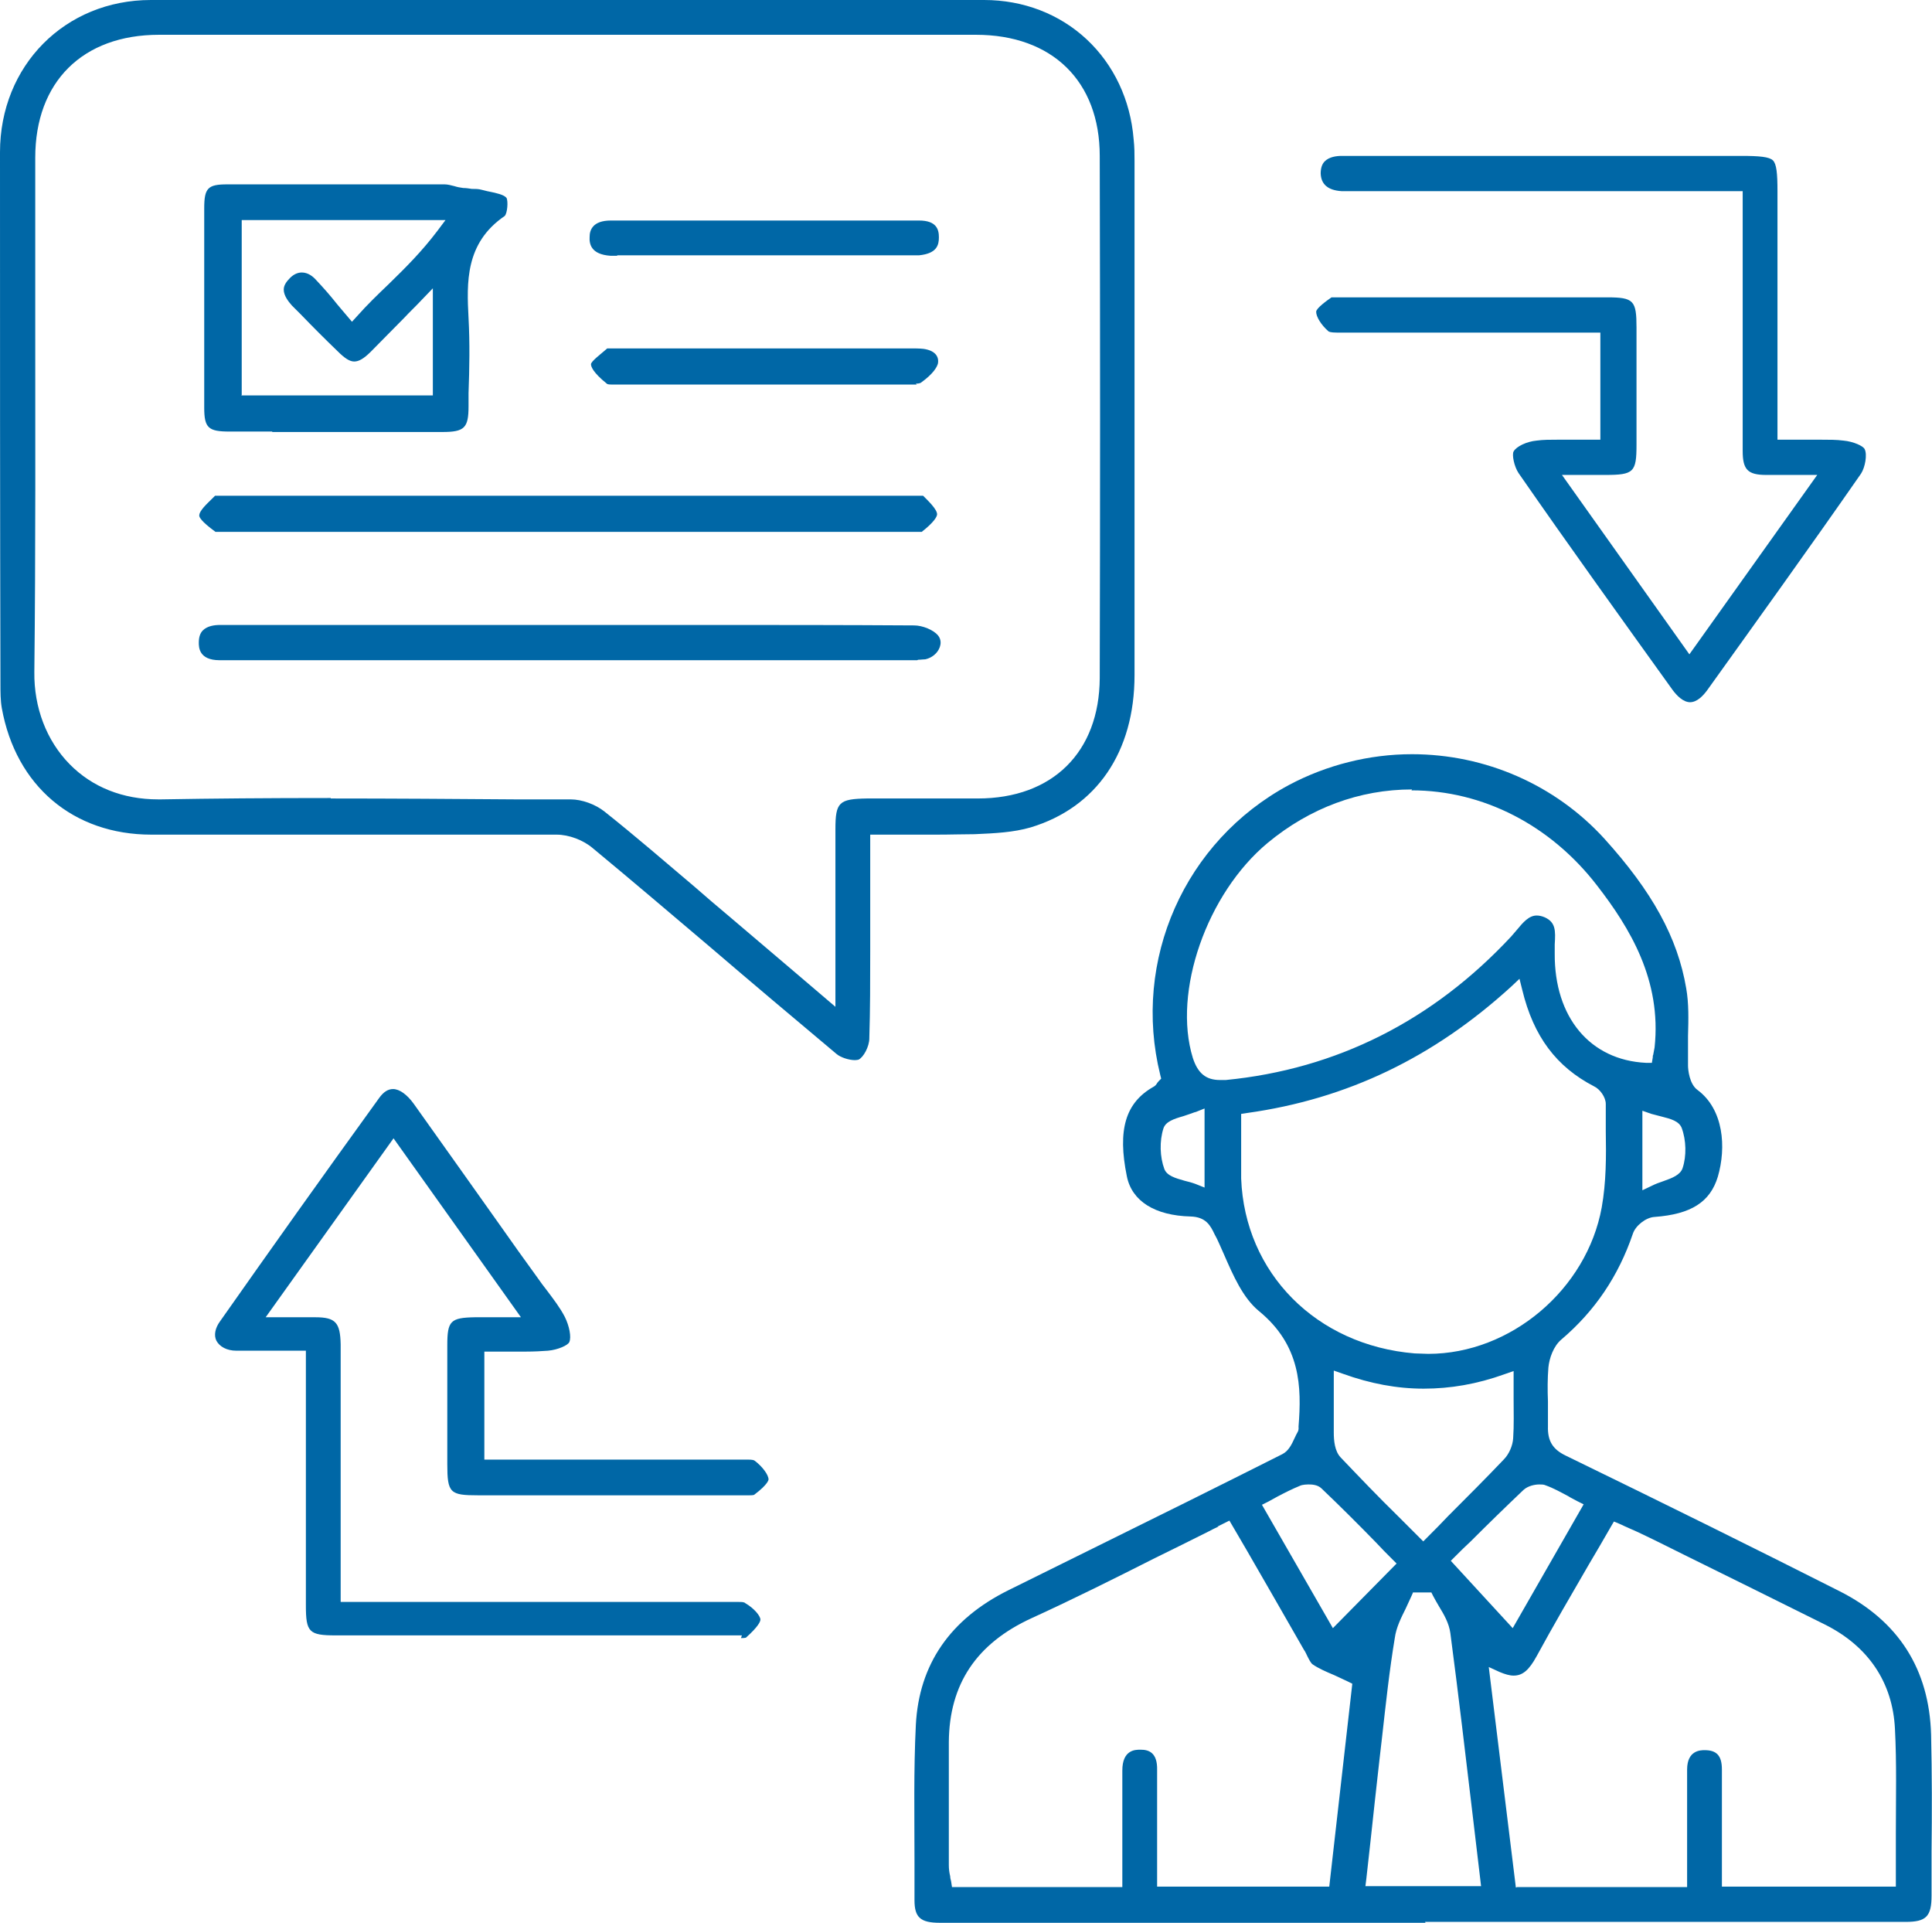
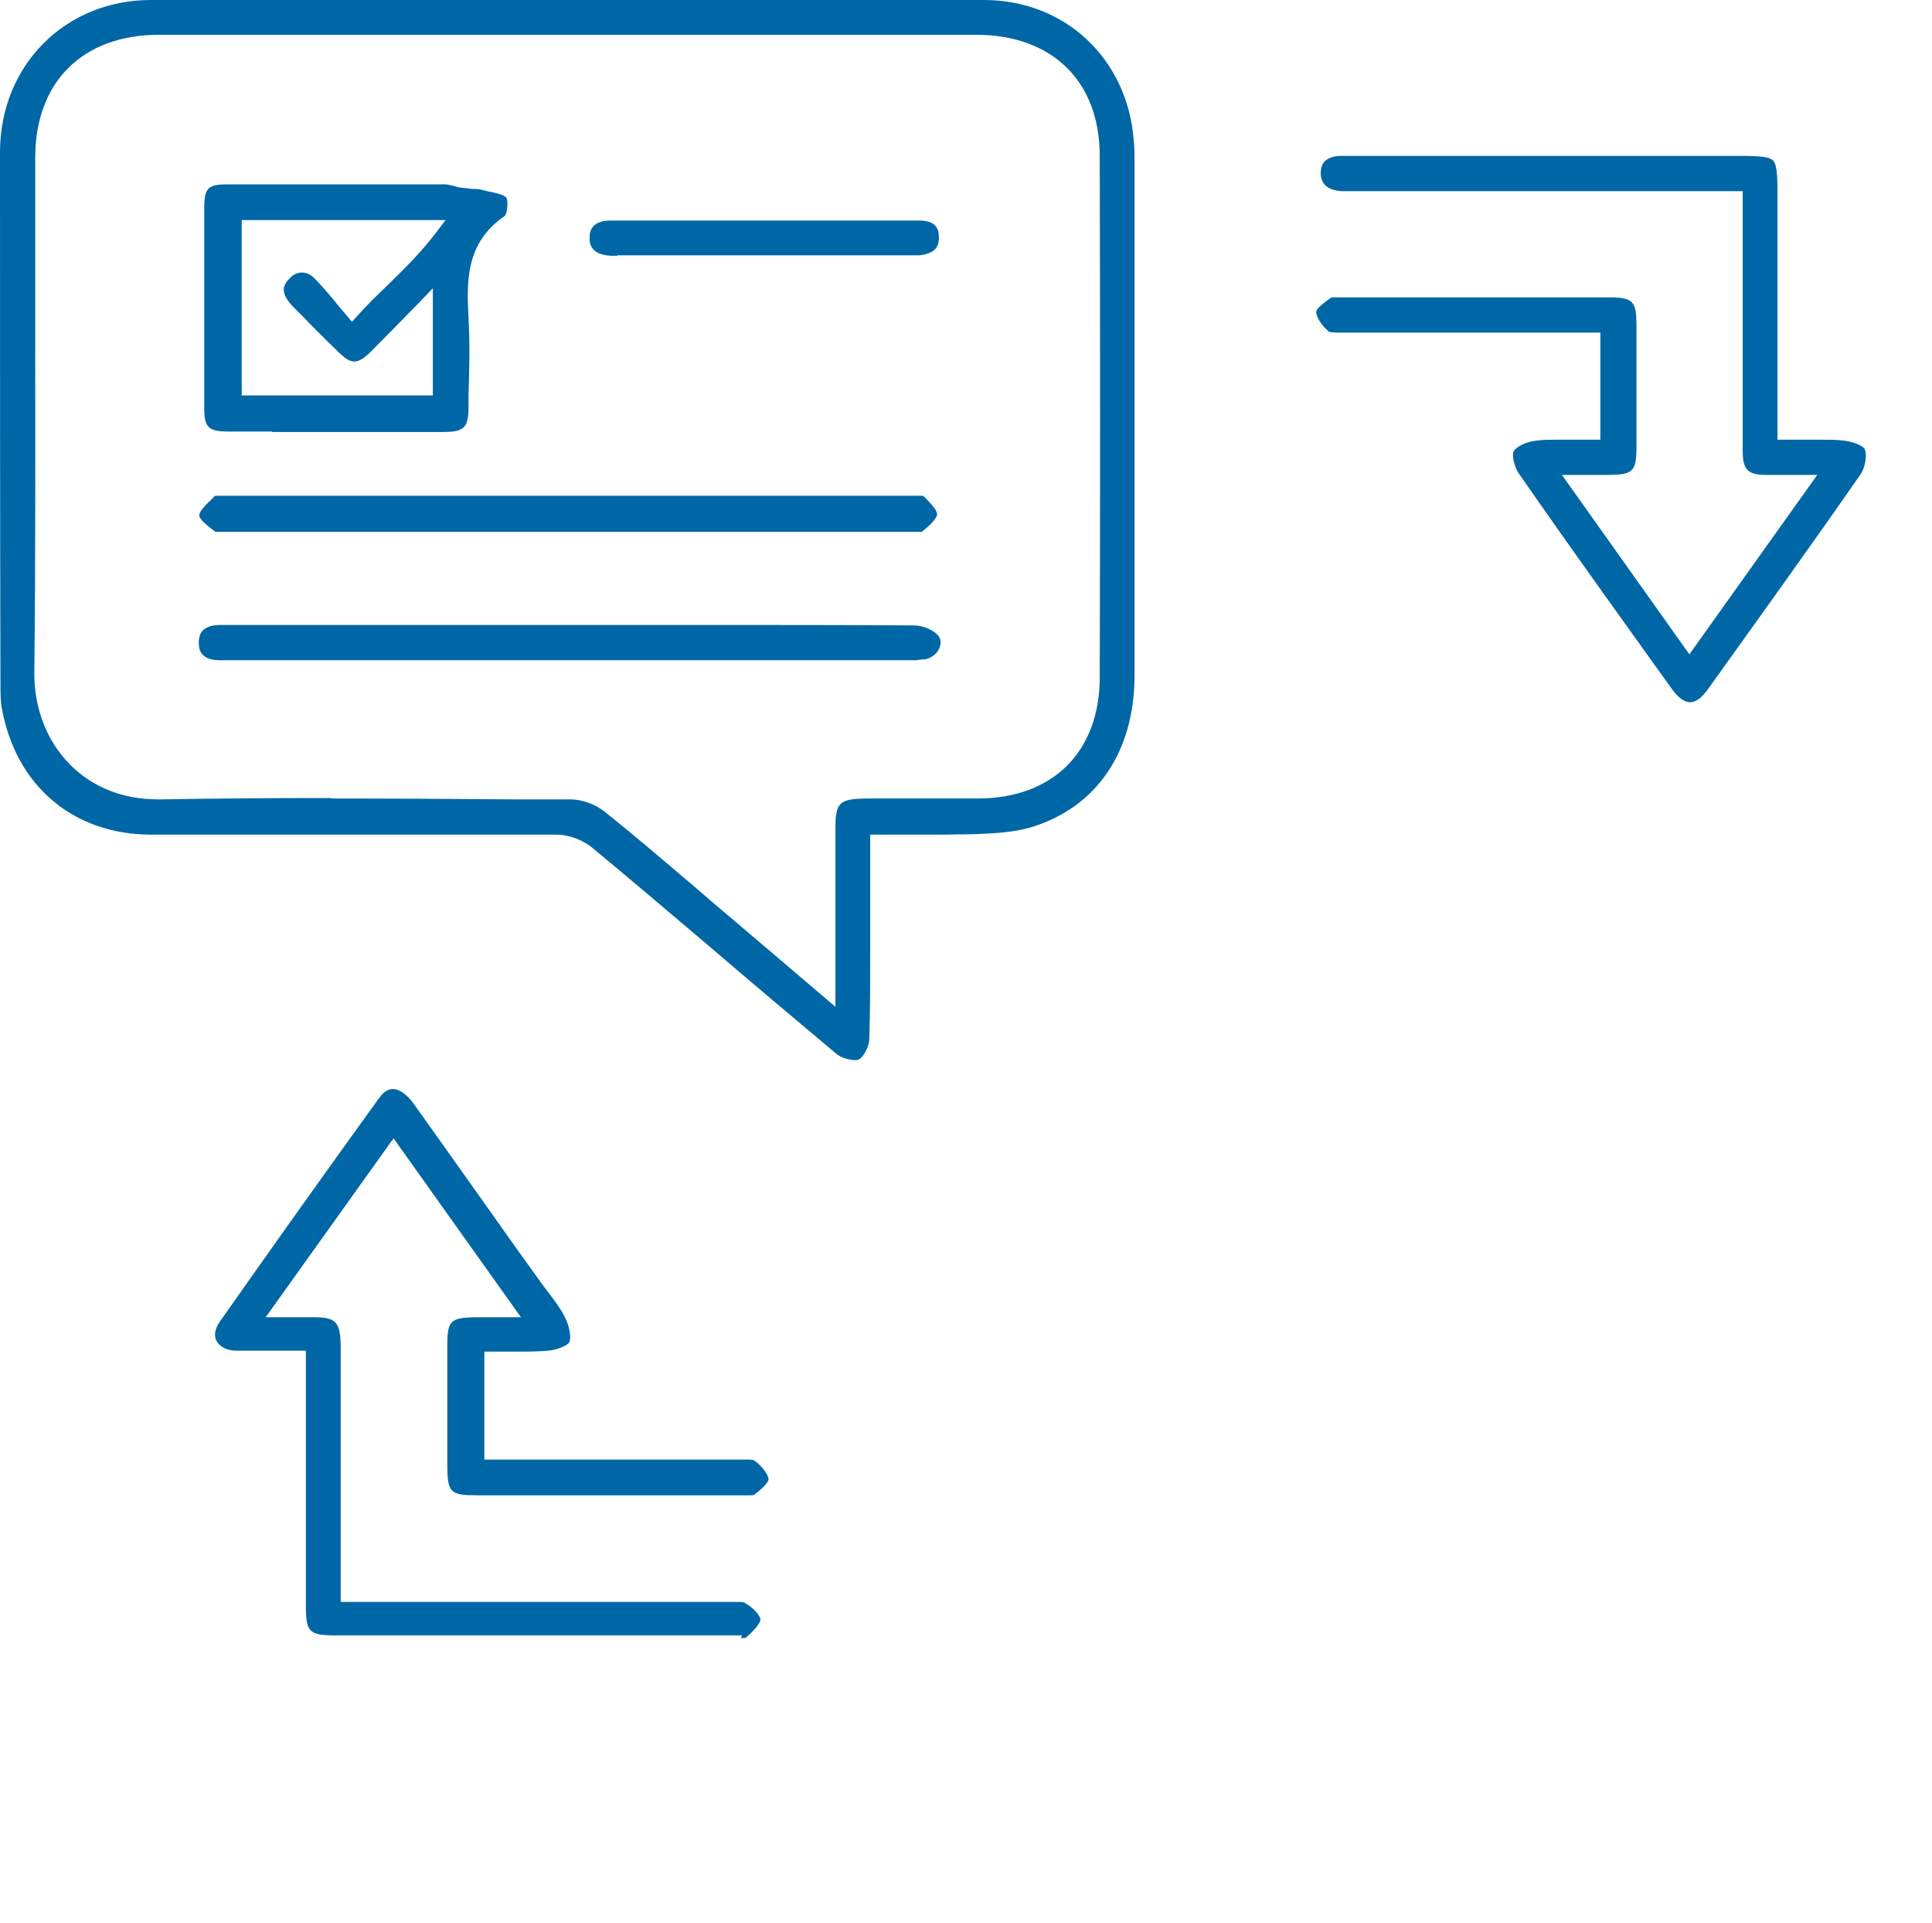
<svg xmlns="http://www.w3.org/2000/svg" id="Layer_2" data-name="Layer 2" viewBox="0 0 42.76 42.55">
  <defs>
    <style>
      .cls-1 {
        fill: #0067a6;
      }
    </style>
  </defs>
  <g id="Layer_1-2" data-name="Layer 1">
    <g>
-       <path class="cls-1" d="M31.55,42.55c-3.58,0-7.17,0-10.75,0-.43,0-.56-.12-.56-.5,0-.29,0-.58,0-.87,0-.99-.02-2.01.03-3.01.07-1.34.76-2.34,2.05-2.98.62-.31,1.24-.61,1.86-.92,1.38-.68,2.81-1.39,4.2-2.09.14-.07.21-.22.27-.35.02-.05.05-.1.07-.14.03-.05.02-.1.02-.12.07-.88.05-1.8-.88-2.56-.35-.29-.56-.77-.77-1.25-.07-.15-.13-.31-.21-.45-.09-.19-.19-.38-.53-.39-.79-.02-1.3-.34-1.41-.89-.21-1.03-.03-1.63.59-1.98.04-.02.06-.05.08-.08,0-.01.02-.02.03-.04l.06-.06-.02-.08c-.63-2.54.54-5.18,2.85-6.42.83-.44,1.77-.68,2.72-.68,1.63,0,3.17.68,4.25,1.86,1.07,1.18,1.63,2.2,1.82,3.32.06.34.05.69.04,1.06,0,.21,0,.43,0,.65,0,.09.03.41.21.54.58.43.64,1.27.45,1.92-.17.56-.59.83-1.4.89-.19.01-.42.19-.48.37-.32.94-.84,1.71-1.58,2.34-.18.15-.27.42-.29.62-.02.25-.02.5-.01.75,0,.18,0,.37,0,.55-.01.32.1.51.39.65,2.24,1.09,4.22,2.07,6.06,3,1.31.66,1.99,1.73,2.03,3.18.02.86.02,1.74.01,2.58,0,.33,0,.65,0,.98,0,.46-.12.58-.57.58-3.55,0-7.09,0-10.64,0ZM26.97,33.78c-.08.04-.15.07-.22.11-.4.2-.8.4-1.19.59-.89.45-1.81.91-2.73,1.33-1.22.56-1.82,1.46-1.83,2.74,0,.8,0,1.67,0,2.72,0,.09.01.17.03.25,0,.04.01.07.02.11l.02.13h3.77v-.71c0-.18,0-.37,0-.55,0-.43,0-.88,0-1.32,0-.46.29-.46.39-.46,0,0,.01,0,.02,0,.17,0,.37.06.36.45,0,.19,0,.39,0,.57,0,.09,0,.18,0,.28v1.73h3.81l.51-4.49-.1-.05c-.11-.05-.21-.1-.3-.14-.19-.08-.35-.15-.48-.24-.04-.03-.08-.11-.12-.19-.02-.04-.04-.09-.07-.13-.42-.73-.84-1.47-1.27-2.21l-.38-.65-.26.13ZM33.58,41.76h3.76v-.69c0-.19,0-.37,0-.56,0-.44,0-.9,0-1.35,0-.43.3-.43.39-.43.13,0,.22.03.28.09.07.07.1.18.1.34,0,.1,0,.2,0,.3,0,.06,0,.13,0,.19v2.1h3.85v-.15c0-.35,0-.69,0-1.03,0-.79.02-1.54-.02-2.31-.05-1.03-.59-1.83-1.55-2.31-1.04-.52-2.1-1.04-3.13-1.55-.34-.17-.68-.34-1.02-.5-.09-.04-.18-.08-.27-.12-.04-.02-.09-.04-.13-.06l-.12-.05-.07.12c-.16.28-.33.57-.49.84-.4.69-.78,1.34-1.15,2.02-.17.31-.31.43-.51.43-.09,0-.19-.03-.31-.08l-.24-.11.6,4.88ZM31.27,35.25l-.04.09c-.04.09-.08.17-.12.26-.1.2-.21.42-.24.65-.12.72-.2,1.47-.28,2.18-.02.17-.04.34-.06.52-.07.6-.13,1.19-.2,1.82-.03.27-.06.54-.09.81l-.02.16h2.56l-.02-.17c-.05-.45-.11-.9-.16-1.35-.16-1.34-.32-2.72-.5-4.08-.03-.22-.14-.41-.25-.59-.05-.08-.09-.16-.13-.23l-.04-.08h-.41ZM34.07,32.85c-.1,0-.25.03-.35.12-.4.38-.79.76-1.17,1.14-.12.11-.23.22-.34.33l-.1.1,1.37,1.49,1.57-2.74-.14-.07c-.07-.04-.14-.07-.2-.11-.17-.09-.33-.18-.5-.24-.04-.02-.09-.02-.14-.02ZM28.95,32.85s-.12,0-.18.03c-.17.07-.33.15-.5.24-.07.04-.13.07-.2.11l-.14.07,1.57,2.73,1.41-1.43-.1-.1c-.12-.12-.24-.24-.35-.36-.39-.4-.8-.81-1.21-1.2-.09-.09-.23-.09-.29-.09ZM29.52,30.54c0,.12,0,.24,0,.36,0,.28,0,.54,0,.8,0,.18.02.41.15.55.42.44.83.87,1.28,1.31.15.15.29.29.44.44l.11.11.11-.11c.15-.15.3-.3.44-.45.43-.43.83-.83,1.23-1.25.12-.12.2-.31.21-.47.02-.29.01-.58.01-.89,0-.13,0-.26,0-.39v-.21l-.2.07c-.61.22-1.2.32-1.79.32s-1.18-.11-1.79-.33l-.2-.07v.21ZM33.45,21.83c-1.72,1.57-3.63,2.49-5.85,2.8l-.13.02v.13c0,.15,0,.29,0,.44,0,.3,0,.58,0,.86.08,2.09,1.66,3.69,3.84,3.87.1,0,.2.01.3.01,1.83,0,3.51-1.43,3.84-3.24.1-.56.1-1.13.09-1.69,0-.2,0-.4,0-.6,0-.15-.13-.33-.26-.39-.83-.43-1.34-1.1-1.59-2.14l-.06-.24-.18.17ZM36.35,26.34l.21-.1c.08-.04.16-.07.25-.1.2-.07.38-.14.43-.29.09-.27.08-.62-.02-.89-.06-.15-.24-.2-.44-.25-.08-.02-.16-.04-.23-.06l-.2-.07v1.77ZM26.45,24.61c-.08.03-.17.06-.26.09-.21.06-.39.12-.44.27-.09.28-.08.63.02.9.06.15.24.2.45.26.08.02.16.04.24.07l.2.08v-1.75l-.2.08ZM31.25,17.47c-1.16,0-2.26.41-3.19,1.18-1.35,1.12-2.11,3.3-1.66,4.76.11.34.29.49.6.49.04,0,.08,0,.13,0,2.45-.24,4.58-1.31,6.32-3.18.04-.05.08-.09.12-.14.14-.17.27-.32.44-.32.05,0,.11.01.18.04.24.11.24.29.22.6,0,.07,0,.13,0,.2-.01,1.41.78,2.36,2.02,2.42h.13s.02-.12.02-.12c0-.02,0-.04.01-.06.01-.05.02-.1.03-.16.16-1.49-.55-2.65-1.27-3.58-1.03-1.34-2.53-2.11-4.11-2.11Z" />
      <path class="cls-1" d="M18.92,23.46c-.13,0-.32-.06-.41-.14-.93-.78-1.88-1.58-2.79-2.36-.85-.72-1.73-1.47-2.6-2.19-.21-.18-.53-.3-.8-.3-1.46,0-2.89,0-4.47,0h-.57c-1.39,0-2.64,0-3.93,0-1.73,0-3-1.08-3.31-2.8-.03-.17-.03-.35-.03-.55C0,11.37,0,7.38,0,3.37,0,1.45,1.44,0,3.34,0c3.07,0,6.17,0,9.21,0s6.18,0,9.23,0c.87,0,1.67.31,2.27.87.6.56.97,1.34,1.04,2.21.02.18.02.33.02.48v2.39c0,2.95,0,6,0,8.99,0,1.7-.84,2.93-2.3,3.37-.38.11-.78.13-1.24.15-.25,0-.53.01-.86.01-.21,0-.42,0-.63,0-.22,0-.44,0-.67,0h-.15v1.88c0,.24,0,.47,0,.71,0,.63,0,1.28-.02,1.92,0,.18-.13.42-.24.47,0,0-.04.01-.09.01ZM7.32,17.67c1.37,0,2.76.01,4.11.02.4,0,.8,0,1.2,0,.25,0,.55.11.75.27.68.54,1.35,1.12,2,1.67.25.22.51.44.76.65.46.39.92.78,1.4,1.19l.95.81v-1.45c0-.85,0-1.67,0-2.48,0-.6.08-.67.7-.68.12,0,.24,0,.36,0,.21,0,1.05,0,1.26,0,.28,0,.56,0,.83,0,1.66,0,2.69-1.03,2.7-2.66.01-3.72.01-7.61,0-11.56,0-1.65-1.05-2.68-2.74-2.68-2.99,0-5.99,0-8.98,0s-6.07,0-9.1,0c-1.69,0-2.74,1.04-2.74,2.72,0,1.12,0,2.26,0,3.36,0,2.63.01,5.35-.02,8.02-.01.79.27,1.52.78,2.04.5.51,1.18.78,1.96.78.02,0,.05,0,.07,0,1.13-.02,2.36-.03,3.75-.03Z" />
      <path class="cls-1" d="M16.42,36.19s-.06,0-.09,0c-.03,0-.07,0-.1,0-1.72,0-3.44,0-5.16,0-1.21,0-2.43,0-3.64,0-.59,0-.66-.07-.66-.66,0-1.19,0-2.38,0-3.56v-2.08s-.15,0-.15,0c-.16,0-.32,0-.47,0-.14,0-.28,0-.41,0-.2,0-.36,0-.51,0-.21,0-.37-.09-.44-.22-.06-.12-.03-.28.08-.43,1.09-1.55,2.24-3.17,3.52-4.94.1-.14.2-.2.31-.2.14,0,.31.12.46.33.63.88,1.27,1.79,1.89,2.66.28.4.56.79.85,1.19.06.09.13.18.2.27.15.2.29.38.4.59.1.2.15.45.1.56-.03.07-.25.17-.47.19-.14.01-.3.02-.5.02-.12,0-.24,0-.37,0-.13,0-.26,0-.39,0h-.15v2.39h3.19c.8,0,1.61,0,2.41,0h0s.08,0,.12,0c.04,0,.07,0,.11,0,.1,0,.14.01.16.03.17.13.3.31.3.41,0,0,0,.1-.32.34,0,0-.02.01-.1.01-.03,0-.06,0-.1,0-.04,0-.07,0-.11,0-1.13,0-2.25,0-3.38,0-.81,0-1.62,0-2.42,0-.62,0-.68-.05-.68-.69,0-.81,0-1.74,0-2.63,0-.54.07-.61.61-.62.08,0,.16,0,.24,0h.78s-2.82-3.96-2.82-3.96l-2.83,3.96h.29c.11,0,.21,0,.3,0,.08,0,.16,0,.23,0,.1,0,.19,0,.28,0,.45,0,.55.12.56.6,0,1.21,0,2.45,0,3.64,0,.47,0,2.06,0,2.06h3.57c1.65,0,3.3,0,4.94,0,.05,0,.1,0,.15,0,.05,0,.1,0,.14,0,.08,0,.13,0,.16.03.19.11.33.28.33.36,0,.04-.04.15-.32.4,0,0-.02.01-.11.01Z" />
      <path class="cls-1" d="M37.41,15.54c-.16,0-.3-.15-.39-.27-1.12-1.56-2.28-3.17-3.41-4.8-.1-.15-.15-.41-.11-.48.06-.11.29-.22.51-.24.14-.02.3-.02.49-.02.12,0,.24,0,.37,0,.13,0,.26,0,.4,0h.15v-2.37h-2.78c-.96,0-1.91,0-2.87,0h0s-.06,0-.09,0c-.03,0-.06,0-.09,0-.14,0-.18-.02-.19-.03-.16-.14-.27-.32-.27-.43,0-.08.24-.25.34-.32h0s0,0,0,0c0,0,.01,0,.06,0,.03,0,.06,0,.09,0,.04,0,.08,0,.11,0h.38c1,0,2,0,2.99,0,.82,0,1.65,0,2.47,0,.59,0,.65.07.65.67,0,.86,0,1.73,0,2.59,0,.61-.06.67-.69.67-.07,0-.67,0-.67,0h-.29l2.82,3.97,2.83-3.97h-.29c-.12,0-.22,0-.32,0-.08,0-.16,0-.24,0-.1,0-.19,0-.28,0-.41,0-.52-.12-.52-.53,0-1.26,0-2.55,0-3.79,0-.48,0-1.96,0-1.96h-8.54s-.07,0-.1,0c-.03,0-.06,0-.09,0-.06,0-.11,0-.15,0-.3-.02-.45-.15-.46-.39,0-.12.03-.21.09-.27.1-.1.26-.12.38-.12.73,0,1.45,0,2.17,0s1.38,0,2.07,0h1.61s1.6,0,1.6,0c.46,0,.93,0,1.39,0,.4,0,.62.02.7.1.08.08.1.29.1.68v5.5h.15c.14,0,.28,0,.41,0,.13,0,.25,0,.38,0,.2,0,.37,0,.52.02.22.02.44.12.47.19.06.12.01.4-.08.54-1.14,1.64-2.35,3.32-3.41,4.8-.09.12-.22.26-.38.26Z" />
      <path class="cls-1" d="M6.03,9.55c-.37,0-.67,0-.95,0-.47,0-.56-.08-.56-.53,0-1.45,0-2.94,0-4.41,0-.45.08-.53.51-.53.66,0,1.34,0,2.08,0,.82,0,1.68,0,2.73,0,.07,0,.14.02.22.04.06.02.12.03.19.04.06,0,.13.01.19.02.08,0,.15,0,.22.02.05.01.11.03.17.04.15.03.33.07.38.14.04.07.02.34-.04.4-.88.6-.84,1.48-.8,2.26.03.55.02,1.11,0,1.66,0,.1,0,.2,0,.29,0,.48-.09.57-.58.57-.28,0-.58,0-.95,0-.24,0-.47,0-.71,0-.24,0-.47,0-.71,0h0c-.23,0-.47,0-.7,0-.23,0-.47,0-.7,0ZM5.34,8.75h4.24v-2.37l-.25.26c-.13.14-.26.26-.38.39-.26.26-.5.51-.74.75-.16.16-.27.22-.37.22s-.21-.07-.37-.23c-.27-.26-.55-.54-.81-.81l-.2-.2c-.08-.09-.18-.22-.18-.35,0-.09.05-.17.14-.26.08-.08.17-.12.26-.12.14,0,.25.09.32.17.16.17.31.34.46.53.07.08.14.17.22.26l.11.13.11-.12c.23-.26.47-.49.7-.71.38-.37.74-.73,1.08-1.18l.18-.24h-4.51v3.87Z" />
      <path class="cls-1" d="M4.83,11.77s-.06,0-.06,0c-.33-.24-.36-.33-.36-.36,0-.11.17-.26.29-.38.02-.02.04-.04.06-.06,0,0,.01,0,.02,0,.02,0,.05,0,.08,0,.03,0,.07,0,.1,0,2.47,0,4.94,0,7.41,0,2.6,0,5.2,0,7.81,0,.04,0,.08,0,.11,0,.03,0,.07,0,.1,0,.02,0,.04,0,.04,0h0c.11.11.31.3.31.41,0,.05-.06.17-.34.39,0,0,0,0,0,0,0,0-.02,0-.06,0-.03,0-.07,0-.11,0-.04,0-.09,0-.13,0-1.65,0-3.3,0-4.95,0h-5.18c-1.64,0-3.27,0-4.91,0-.05,0-.09,0-.14,0-.04,0-.08,0-.11,0Z" />
      <path class="cls-1" d="M20.3,14.61s-.07,0-.1,0c-.04,0-.07,0-.11,0-3.67,0-7.35,0-11.02,0h-4.12s-.05,0-.07,0h-.02c-.46,0-.46-.29-.46-.39,0-.12.03-.21.09-.27.1-.1.26-.12.38-.12.48,0,.96,0,1.44,0,.35,0,1.74,0,2.09,0h4.25c.53,0,1.06,0,1.59,0,.53,0,1.06,0,1.59,0,1.3,0,2.84,0,4.4.01.19,0,.43.1.53.22.08.1.06.2.04.26-.05.14-.18.24-.32.27-.05,0-.1.01-.16.01Z" />
      <path class="cls-1" d="M13.66,5.66c-.06,0-.11,0-.15,0-.43-.03-.47-.26-.46-.42,0-.15.07-.36.47-.36.55,0,1.09,0,1.63,0h3.58c.54,0,1.07,0,1.61,0,.39,0,.44.2.44.37,0,.17-.04.36-.44.4-.04,0-.08,0-.13,0-.03,0-.05,0-.08,0-.03,0-.06,0-.08,0h-6.19s-.07,0-.1,0c-.03,0-.06,0-.1,0Z" />
-       <path class="cls-1" d="M20.29,8.51s-.07,0-.11,0c-.04,0-.08,0-.12,0-.54,0-1.08,0-1.61,0h-1.51s-1.53,0-1.53,0c-.54,0-1.09,0-1.63,0h0s-.08,0-.12,0c-.04,0-.07,0-.11,0-.09,0-.11-.01-.12-.02-.31-.25-.35-.38-.35-.43,0-.06.21-.22.29-.29.02-.02.05-.04.07-.06,0,0,.02,0,.04,0s.05,0,.08,0c.03,0,.06,0,.09,0,1.13,0,2.26,0,3.38,0,1.04,0,2.08,0,3.12,0,.09,0,.2,0,.29.01.14.02.24.07.29.15.03.05.04.1.03.17-.02.08-.1.23-.38.43,0,0-.03.02-.11.02Z" />
    </g>
  </g>
</svg>